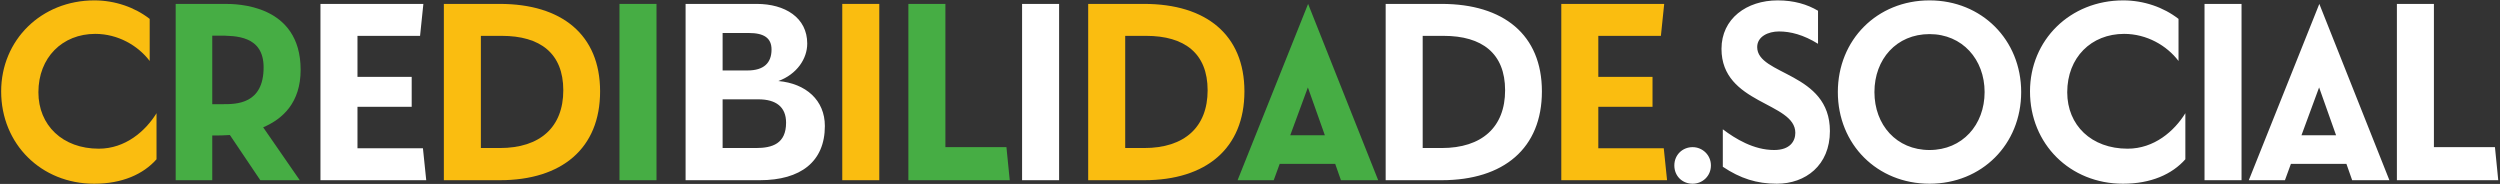
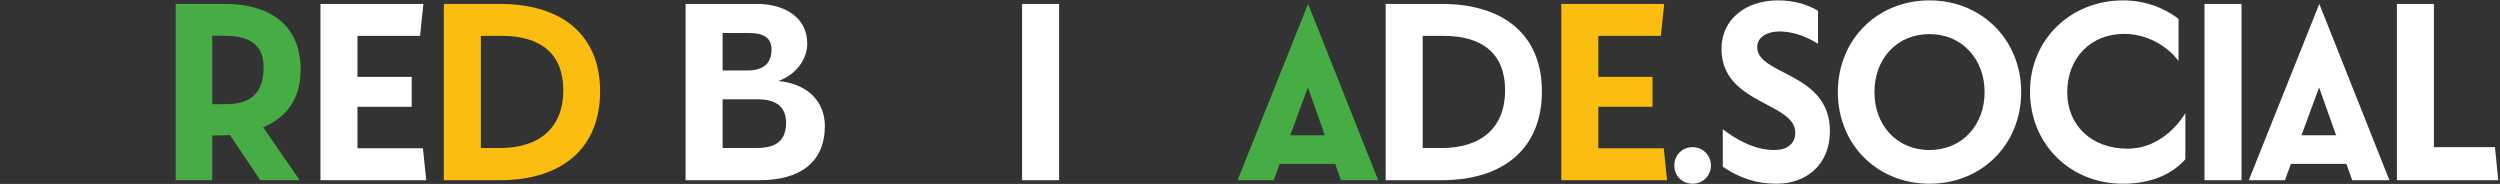
<svg xmlns="http://www.w3.org/2000/svg" width="1400" height="103" viewBox="0 0 1400 103" fill="none">
  <rect x="0" y="0" width="1400" height="103" fill="#333333" stroke="none" />
  <g clip-path="url(#clip0_62_517)">
    <path fill-rule="evenodd" clip-rule="evenodd" d="M1342.26 100.912V2.189H1362.99V82.402H1397.17L1399.02 100.912H1342.26ZM1314 91.78H1282.9L1279.57 100.912H1259.33L1298.82 2.189L1338.06 100.912H1317.21L1314 91.78ZM1298.7 48.959L1288.83 75.738H1308.2L1298.7 48.959ZM1234.53 2.189H1255.26V100.912H1234.53V2.189ZM1188.87 102.887C1159.26 102.887 1136.8 80.674 1136.8 51.18C1136.8 22.427 1159.25 0.214 1189 0.214C1200.47 0.214 1211.58 4.04 1219.97 10.58V34.15C1213.43 25.512 1202.2 18.972 1189.49 18.972C1171.1 18.972 1157.65 32.176 1157.65 51.674C1157.65 70.185 1171.23 83.266 1191.46 83.266C1206.4 83.266 1217.63 73.393 1223.8 63.397V89.189C1216.39 97.581 1204.55 102.887 1188.87 102.887ZM1080.53 102.887C1051.28 102.887 1029.19 80.921 1029.19 51.551C1029.19 22.304 1051.16 0.214 1080.53 0.214C1109.77 0.214 1131.86 22.304 1131.86 51.551C1131.86 80.921 1109.77 102.887 1080.53 102.887ZM1080.53 19.095C1062.02 19.095 1049.68 33.163 1049.68 51.551C1049.68 69.938 1062.02 84.006 1080.53 84.006C1098.91 84.006 1111.38 69.938 1111.38 51.551C1111.38 33.287 1098.91 19.095 1080.53 19.095ZM995.01 102.887C983.78 102.887 974.525 99.925 964.776 93.385V72.406C971.81 77.712 982.053 84.006 993.529 84.006C1002.54 84.006 1005.38 78.946 1005.38 74.38C1005.38 57.104 964.035 58.461 964.035 27.363C964.035 10.457 978.104 0.214 995.504 0.214C1004.64 0.214 1012.04 2.435 1018.09 6.014V24.525C1009.94 19.465 1002.66 17.614 996.244 17.614C990.197 17.614 984.027 20.452 984.027 26.376C984.027 42.295 1024.75 40.321 1024.75 73.393C1024.75 92.644 1011.05 102.887 995.01 102.887ZM947.87 102.887C942.194 102.887 937.628 98.691 937.628 92.644C937.628 86.721 942.194 82.402 947.87 82.402C953.3 82.402 958.113 86.721 958.113 92.644C958.113 98.691 953.3 102.887 947.87 102.887ZM807.319 100.912H775.974V2.189H807.319C841.995 2.189 863.468 19.465 863.468 51.18C863.468 83.019 842.119 100.912 807.319 100.912ZM808.429 20.082H796.706V82.895H807.319C829.902 82.895 842.859 71.172 842.859 50.563C842.859 29.831 829.902 20.082 808.429 20.082ZM572.363 2.189H593.095V100.912H572.363V2.189ZM425.519 100.912H383.931V2.189H423.791C439.587 2.189 452.051 9.84 452.051 24.401C452.051 32.916 446.251 41.555 435.885 45.38C451.31 46.738 461.923 56.116 461.923 70.555C461.923 90.546 448.349 100.912 425.519 100.912ZM419.348 18.478H404.663V39.457H418.608C427.74 39.457 432.059 35.261 432.059 27.733C432.059 21.316 427.863 18.478 419.348 18.478ZM424.655 55.623H404.663V82.895H423.297C432.553 82.895 440.204 80.427 440.204 68.704C440.204 59.819 434.527 55.623 424.655 55.623ZM236.84 83.019L238.691 100.912H179.457V2.189H237.087L235.236 20.082H200.189V43.036H230.547V59.819H200.189V83.019H236.84Z" fill="white" />
    <path fill-rule="evenodd" clip-rule="evenodd" d="M895.056 83.019V59.819H925.413V43.036H895.056V20.082H930.103L931.954 2.189H874.324V100.912H933.558L931.707 83.019H895.056Z" fill="#FABD10" />
-     <path fill-rule="evenodd" clip-rule="evenodd" d="M640.728 2.189H609.383V100.912H640.728C675.528 100.912 696.877 83.019 696.877 51.18C696.877 19.465 675.405 2.189 640.728 2.189ZM630.115 82.895V20.082H641.839C663.311 20.082 676.269 29.831 676.269 50.563C676.269 71.172 663.311 82.895 640.728 82.895H630.115Z" fill="#FABD10" />
    <path fill-rule="evenodd" clip-rule="evenodd" d="M771.781 100.912L732.538 2.189L693.048 100.912H713.287L716.619 91.78H747.717L750.925 100.912H771.781ZM732.414 48.959L741.917 75.738H722.542L732.414 48.959Z" fill="#46AD44" />
-     <path fill-rule="evenodd" clip-rule="evenodd" d="M529.421 82.402V2.189H508.689V100.912H565.455L563.604 82.402H529.421Z" fill="#46AD44" />
-     <path fill-rule="evenodd" clip-rule="evenodd" d="M492.401 100.912V2.189H471.669V100.912H492.401Z" fill="#FABD10" />
-     <path fill-rule="evenodd" clip-rule="evenodd" d="M367.643 100.912V2.189H346.911V100.912H367.643Z" fill="#46AD44" />
    <path fill-rule="evenodd" clip-rule="evenodd" d="M279.906 2.189H248.561V100.912H279.906C314.706 100.912 336.055 83.019 336.055 51.18C336.055 19.465 314.583 2.189 279.906 2.189ZM269.293 82.895V20.082H281.017C302.489 20.082 315.447 29.831 315.447 50.563C315.447 71.172 302.489 82.895 279.906 82.895H269.293Z" fill="#FABD10" />
    <path fill-rule="evenodd" clip-rule="evenodd" d="M168.354 39.087C168.354 2.189 132.073 2.189 126.026 2.189H98.383V100.912H118.868V75.861H121.09C122.447 75.861 125.285 75.861 128.741 75.614L145.771 100.912H167.86L147.375 71.295C158.358 66.606 168.354 57.474 168.354 39.087ZM122.2 19.959C132.073 19.959 147.622 19.959 147.622 37.729C147.622 58.338 132.319 58.338 124.915 58.338H118.868V19.959H122.2Z" fill="#46AD44" />
-     <path fill-rule="evenodd" clip-rule="evenodd" d="M52.727 102.887C68.399 102.887 80.246 97.581 87.65 89.189V63.397C81.48 73.393 70.25 83.266 55.318 83.266C35.08 83.266 21.505 70.185 21.505 51.674C21.505 32.176 34.956 18.972 53.344 18.972C66.054 18.972 77.284 25.512 83.825 34.15V10.58C75.433 4.04 64.327 0.214 52.85 0.214C23.11 0.214 0.65 22.427 0.65 51.18C0.65 80.674 23.11 102.887 52.727 102.887Z" fill="#FABD10" />
  </g>
  <defs>
    <clipPath id="clip0_62_517">
      <rect width="1400" height="103" fill="white" />
    </clipPath>
  </defs>
</svg>